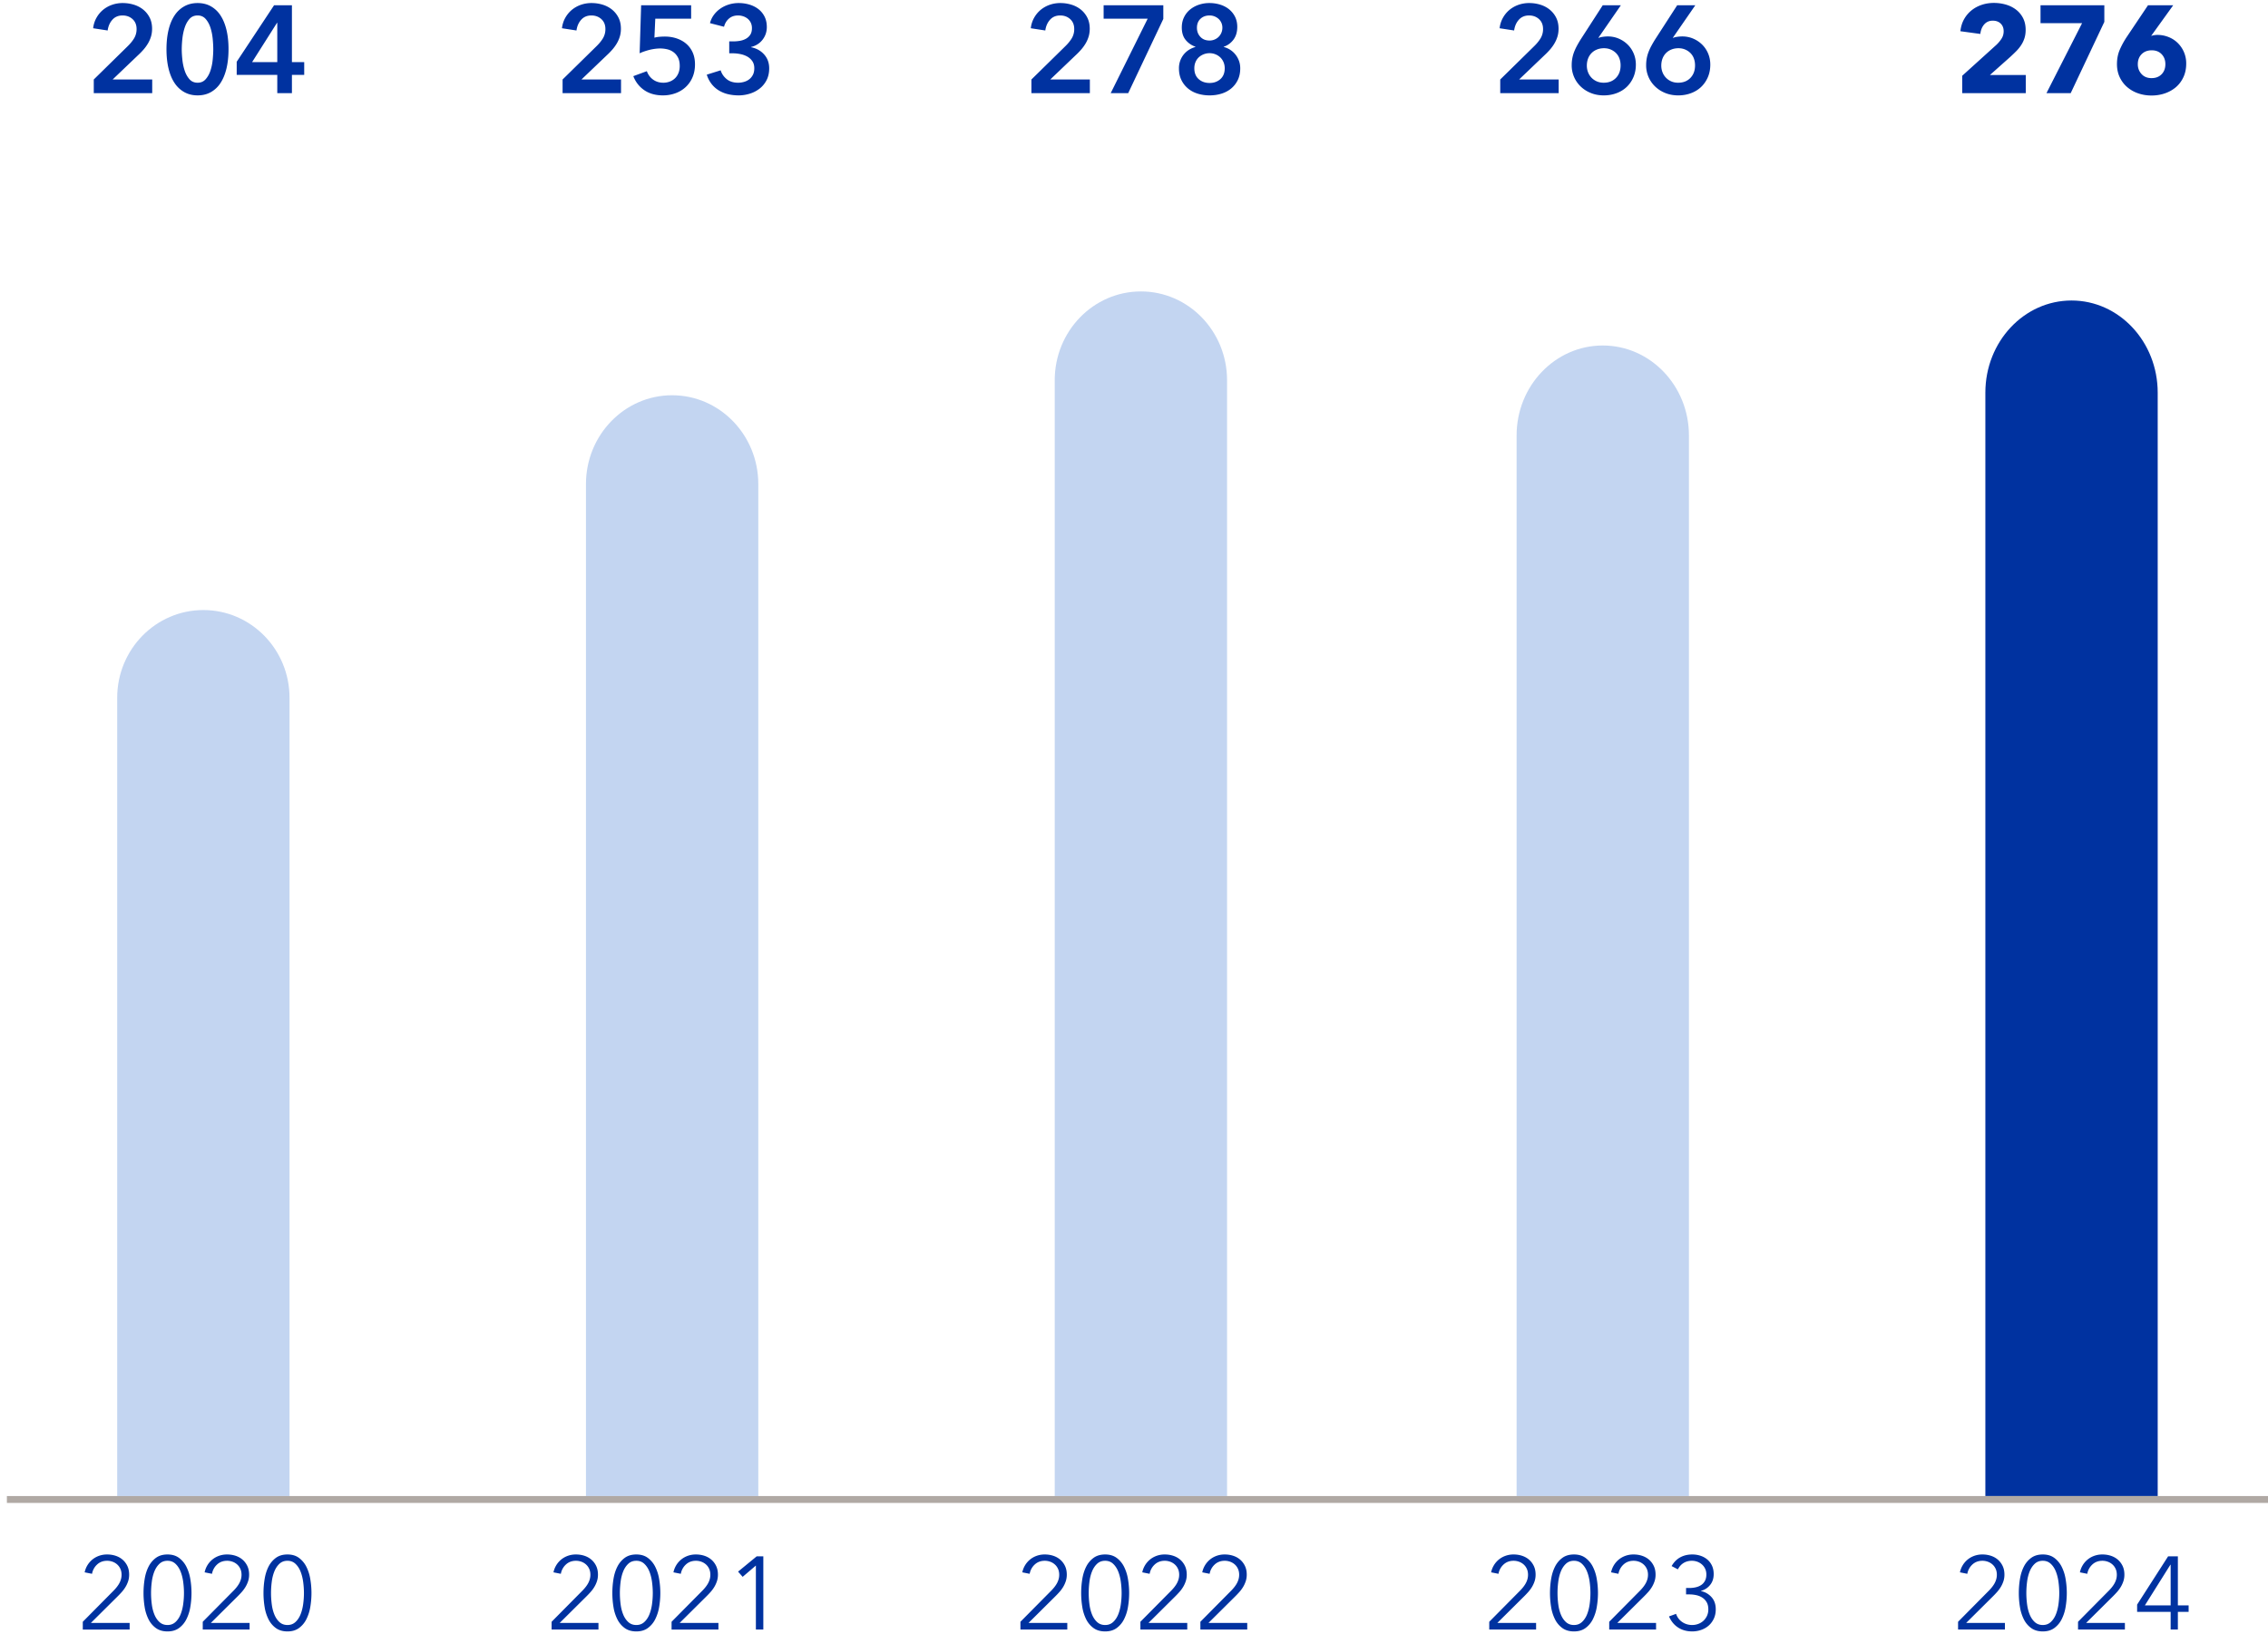
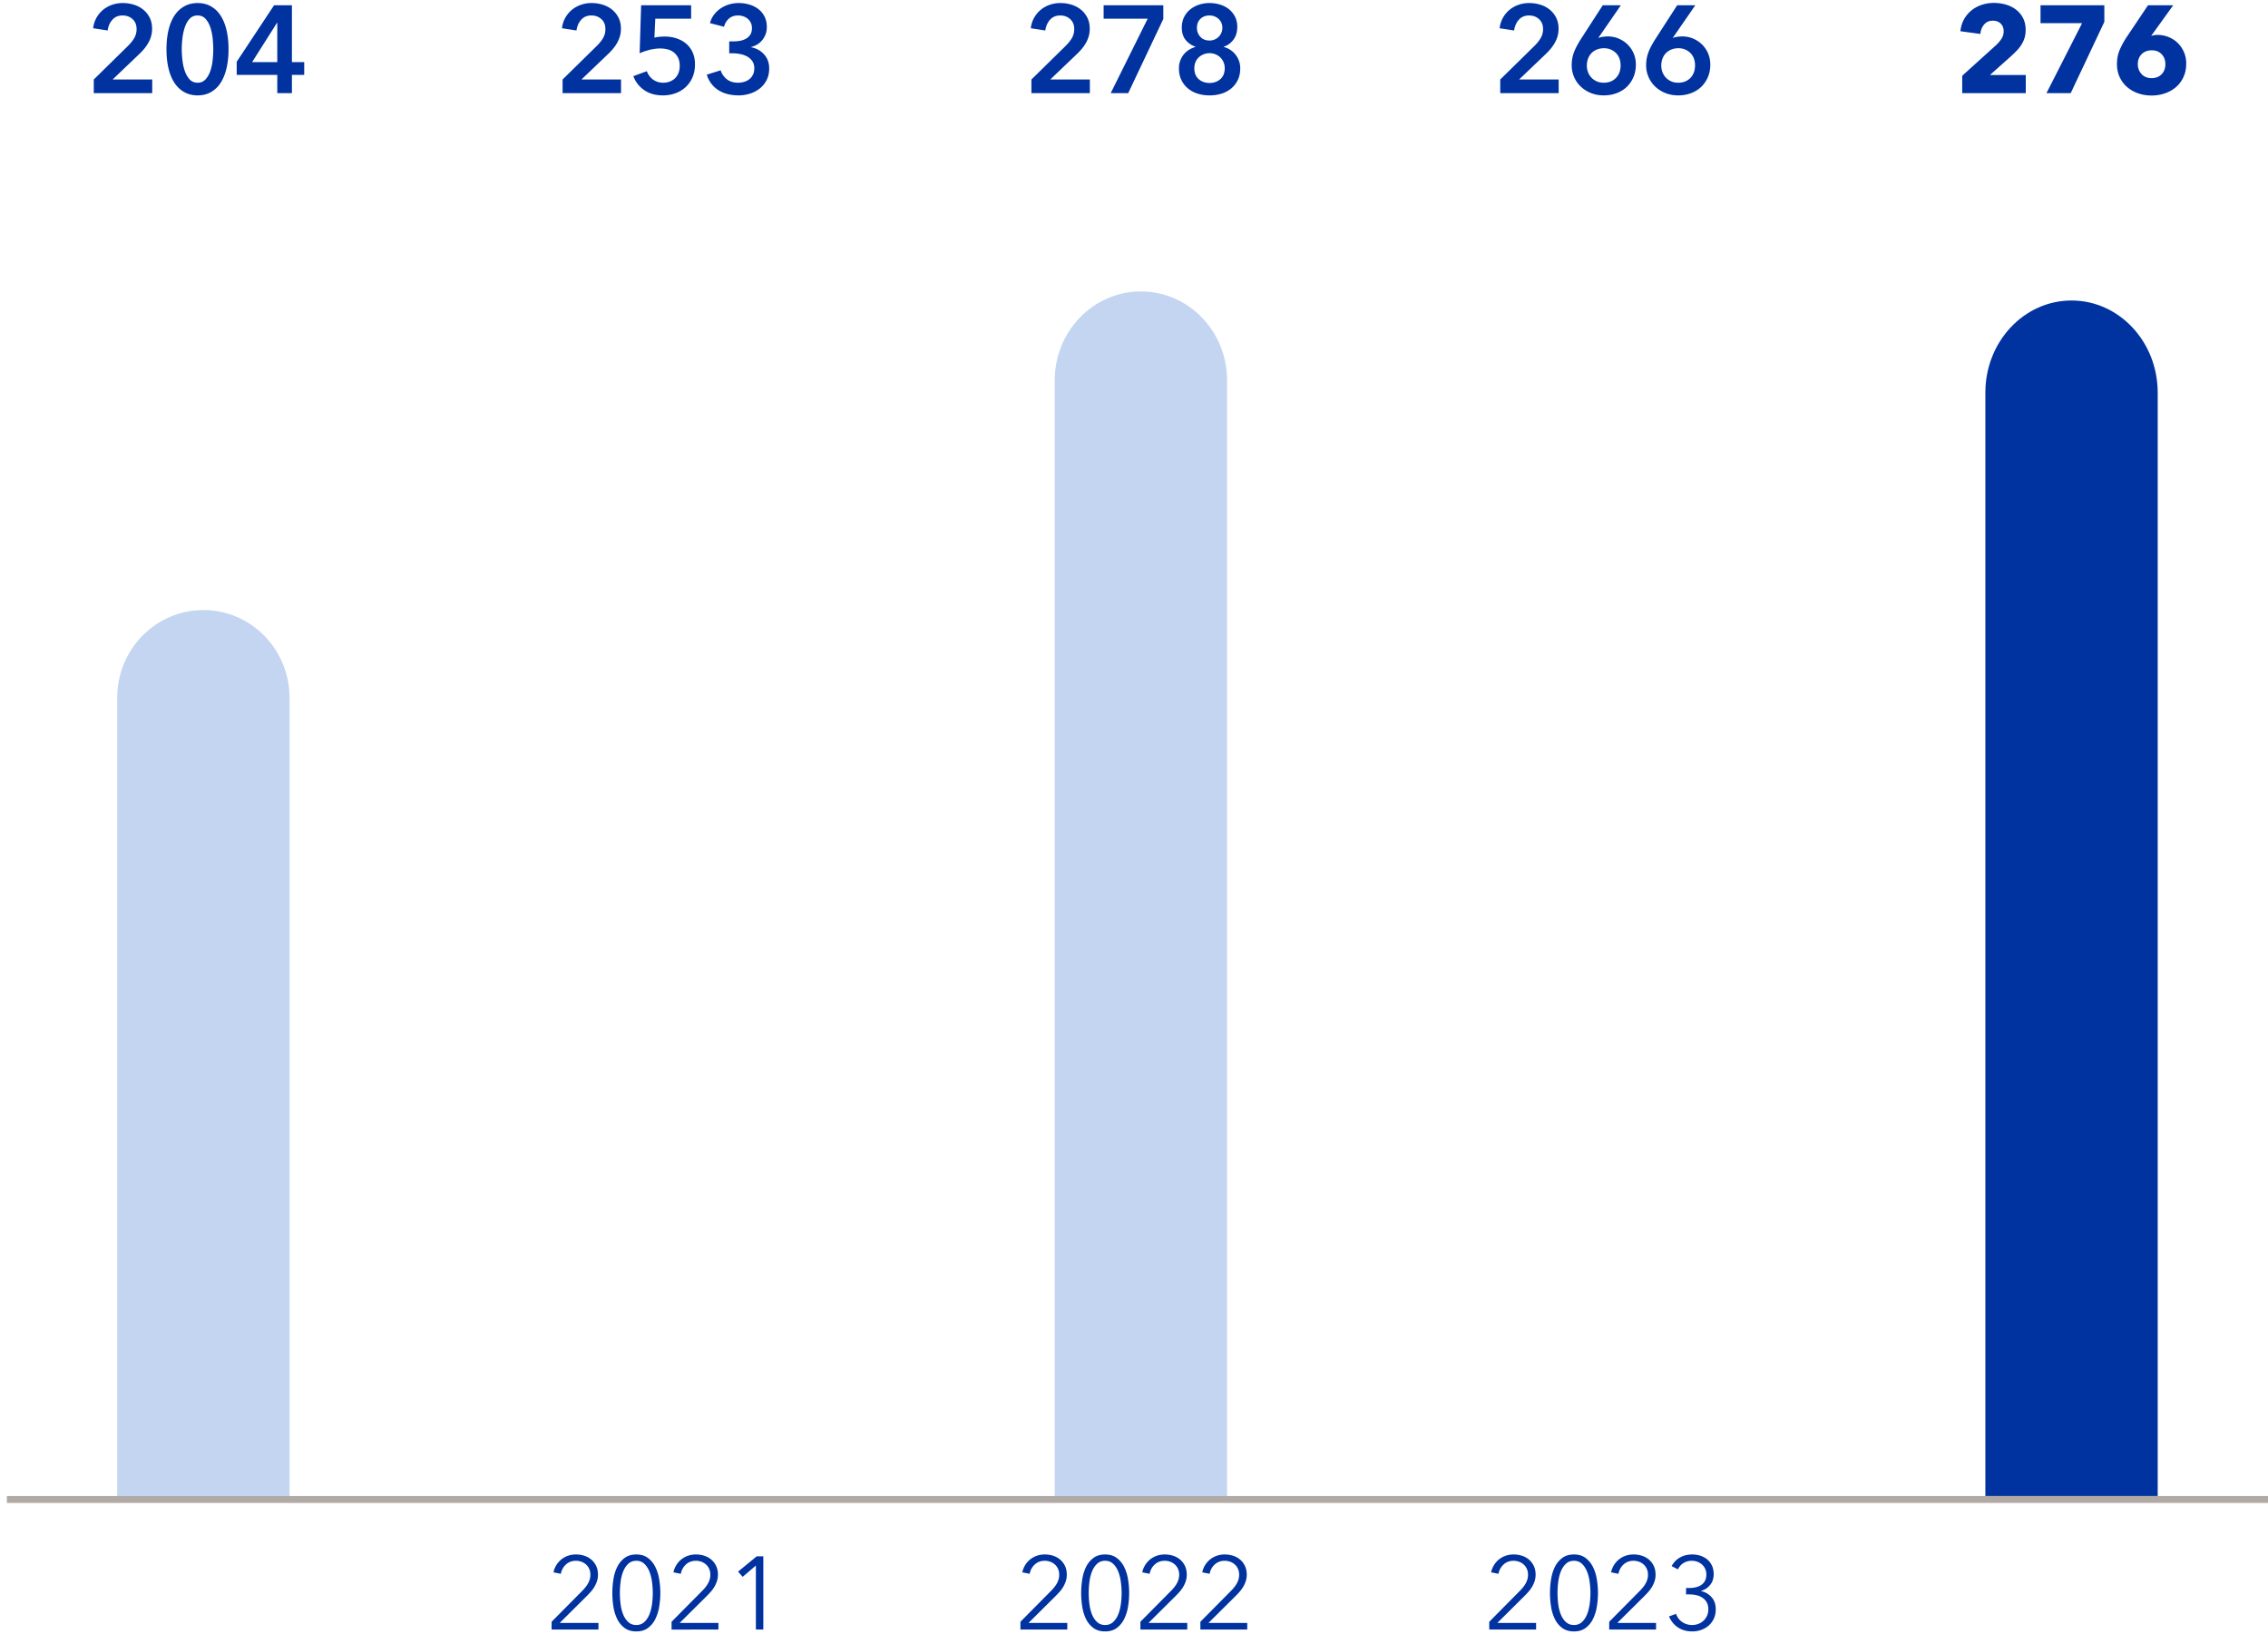
<svg xmlns="http://www.w3.org/2000/svg" width="329" height="237" viewBox="0 0 329 237">
-   <path d="M97.5 57.332c6.904 0 12.5 5.77 12.5 12.89V217H85V70.221c0-7.118 5.596-12.89 12.5-12.89zM232.5 50.114c6.904 0 12.5 5.845 12.5 13.055V217h-25V63.169c0-7.21 5.596-13.055 12.5-13.055z" fill="#c3d5f1" />
  <path d="M300.5 43.588c6.904 0 12.5 5.984 12.5 13.367V217h-25V56.955c0-7.383 5.596-13.367 12.5-13.367z" fill="#0032a0" />
  <path d="M165.5 42.272c6.904 0 12.5 5.771 12.5 12.89V217h-25V55.163c0-7.12 5.596-12.89 12.5-12.89zM29.5 88.487c6.904 0 12.5 5.701 12.5 12.733V217H17V101.22c0-7.032 5.596-12.733 12.5-12.733z" fill="#c3d5f1" />
  <path fill="none" d="M10.968 225.026h35.365V236.5H10.968z" />
-   <path d="M12.01 235.238l4.35-4.394c.161-.156.32-.327.476-.513s.295-.378.414-.578c.12-.2.214-.413.282-.638s.103-.456.103-.696c0-.312-.055-.593-.165-.842-.11-.249-.261-.46-.454-.637a2.047 2.047 0 00-.674-.407 2.292 2.292 0 00-.802-.142c-.571 0-1.053.176-1.442.53a2.39 2.39 0 00-.748 1.36l-1.069-.214a3.252 3.252 0 011.12-1.856c.284-.232.606-.412.967-.542a3.463 3.463 0 011.172-.193c.43 0 .836.061 1.22.186.383.124.72.31 1.01.557.29.246.524.552.7.915.176.364.263.787.263 1.271 0 .336-.047.65-.142.94-.096.292-.22.566-.374.825a4.876 4.876 0 01-.545.743c-.211.237-.433.47-.667.7l-3.823 3.794h5.625v.96H12.01v-1.129zM20.82 231.071c0-.69.056-1.369.165-2.04.11-.672.3-1.27.568-1.795a3.55 3.55 0 011.073-1.274c.447-.324 1.005-.486 1.674-.486.659 0 1.21.162 1.655.486a3.6 3.6 0 011.073 1.274 6.15 6.15 0 01.578 1.795 12.026 12.026 0 010 4.073 6.156 6.156 0 01-.578 1.787 3.522 3.522 0 01-1.073 1.266c-.444.32-.996.48-1.655.48-.67 0-1.227-.16-1.674-.48a3.475 3.475 0 01-1.073-1.266 6.09 6.09 0 01-.568-1.787 12.541 12.541 0 01-.165-2.033zm5.867 0c0-.527-.038-1.07-.113-1.627-.076-.556-.204-1.058-.385-1.507s-.425-.82-.736-1.11c-.31-.29-.694-.436-1.153-.436-.469 0-.859.145-1.168.435-.31.291-.556.661-.736 1.11s-.307.952-.377 1.508a12.81 12.81 0 00-.107 1.627c0 .533.035 1.073.107 1.622.07.55.196 1.046.377 1.49s.425.81.736 1.095c.31.286.7.429 1.168.429.459 0 .844-.143 1.153-.429.31-.285.556-.65.736-1.094s.309-.942.385-1.49c.075-.55.113-1.09.113-1.623zM29.412 235.238l4.35-4.394c.162-.156.32-.327.476-.513s.295-.378.414-.578c.12-.2.214-.413.283-.638s.102-.456.102-.696c0-.312-.055-.593-.165-.842-.11-.249-.26-.46-.454-.637a2.047 2.047 0 00-.674-.407 2.292 2.292 0 00-.802-.142c-.57 0-1.052.176-1.442.53a2.39 2.39 0 00-.748 1.36l-1.068-.214a3.252 3.252 0 011.12-1.856c.283-.232.605-.412.967-.542a3.463 3.463 0 011.171-.193c.43 0 .836.061 1.22.186.383.124.72.31 1.01.557.29.246.524.552.7.915.176.364.264.787.264 1.271 0 .336-.048.65-.143.94-.096.292-.22.566-.374.825a4.876 4.876 0 01-.545.743c-.21.237-.432.47-.667.7l-3.823 3.794h5.625v.96h-6.797v-1.129zM38.223 231.071c0-.69.055-1.369.165-2.04.11-.672.299-1.27.567-1.795a3.55 3.55 0 011.073-1.274c.448-.324 1.005-.486 1.674-.486.66 0 1.211.162 1.655.486a3.6 3.6 0 011.074 1.274 6.15 6.15 0 01.578 1.795 12.026 12.026 0 010 4.073 6.156 6.156 0 01-.578 1.787 3.522 3.522 0 01-1.074 1.266c-.444.32-.996.48-1.655.48-.669 0-1.226-.16-1.674-.48a3.475 3.475 0 01-1.073-1.266 6.09 6.09 0 01-.567-1.787 12.541 12.541 0 01-.165-2.033zm5.867 0c0-.527-.038-1.07-.113-1.627-.077-.556-.205-1.058-.385-1.507s-.426-.82-.737-1.11c-.31-.29-.694-.436-1.153-.436-.469 0-.858.145-1.168.435-.31.291-.555.661-.736 1.11s-.307.952-.377 1.508a12.81 12.81 0 00-.107 1.627c0 .533.036 1.073.107 1.622.07.55.196 1.046.377 1.49s.426.81.736 1.095c.31.286.7.429 1.168.429.46 0 .844-.143 1.153-.429.311-.285.556-.65.737-1.094s.308-.942.385-1.49c.075-.55.113-1.09.113-1.623z" fill="#0032a0" />
  <path fill="none" d="M69.899 225.026h53.52V236.5h-53.52z" />
  <path d="M80.018 235.238l4.35-4.394c.161-.156.32-.327.476-.513s.295-.378.414-.578c.12-.2.214-.413.282-.638s.103-.456.103-.696c0-.312-.055-.593-.165-.842-.11-.249-.261-.46-.455-.637a2.047 2.047 0 00-.673-.407 2.292 2.292 0 00-.802-.142c-.571 0-1.053.176-1.443.53a2.39 2.39 0 00-.748 1.36l-1.068-.214a3.252 3.252 0 011.12-1.856c.283-.232.606-.412.967-.542a3.463 3.463 0 011.172-.193c.43 0 .836.061 1.22.186.382.124.72.31 1.01.557.29.246.524.552.7.915.175.364.263.787.263 1.271 0 .336-.048.65-.142.94-.096.292-.22.566-.374.825a4.876 4.876 0 01-.545.743c-.211.237-.433.47-.667.7l-3.824 3.794h5.625v.96h-6.796v-1.129zM88.828 231.071c0-.69.056-1.369.165-2.04.11-.672.299-1.27.568-1.795a3.55 3.55 0 011.073-1.274c.447-.324 1.005-.486 1.674-.486.659 0 1.21.162 1.655.486a3.6 3.6 0 011.073 1.274 6.15 6.15 0 01.578 1.795 12.026 12.026 0 010 4.073 6.156 6.156 0 01-.578 1.787 3.522 3.522 0 01-1.073 1.266c-.444.32-.996.48-1.655.48-.67 0-1.227-.16-1.674-.48a3.475 3.475 0 01-1.073-1.266 6.09 6.09 0 01-.568-1.787 12.541 12.541 0 01-.165-2.033zm5.867 0c0-.527-.038-1.07-.113-1.627-.076-.556-.204-1.058-.385-1.507s-.426-.82-.736-1.11c-.31-.29-.694-.436-1.153-.436-.47 0-.859.145-1.168.435-.31.291-.556.661-.737 1.11s-.306.952-.377 1.508a12.81 12.81 0 00-.106 1.627c0 .533.035 1.073.106 1.622.07.55.197 1.046.377 1.49s.426.81.737 1.095c.31.286.699.429 1.168.429.459 0 .843-.143 1.153-.429.31-.285.556-.65.736-1.094s.309-.942.385-1.49c.075-.55.113-1.09.113-1.623zM97.42 235.238l4.35-4.394c.162-.156.32-.327.476-.513s.295-.378.414-.578c.12-.2.214-.413.282-.638s.103-.456.103-.696c0-.312-.055-.593-.165-.842-.11-.249-.26-.46-.454-.637a2.047 2.047 0 00-.674-.407 2.292 2.292 0 00-.802-.142c-.571 0-1.053.176-1.442.53a2.39 2.39 0 00-.748 1.36l-1.069-.214a3.252 3.252 0 011.12-1.856c.284-.232.606-.412.967-.542a3.463 3.463 0 011.172-.193c.43 0 .836.061 1.22.186.383.124.72.31 1.01.557.29.246.524.552.7.915.176.364.264.787.264 1.271 0 .336-.048.65-.143.94-.096.292-.22.566-.374.825a4.876 4.876 0 01-.545.743c-.21.237-.433.47-.667.7l-3.823 3.794h5.625v.96H97.42v-1.129zM109.651 227.08l-1.919 1.64-.666-.754 2.703-2.22h.96v10.62h-1.078v-9.287z" fill="#0032a0" />
  <path fill="none" d="M210.279 225.026h44.79V236.5h-44.79z" />
  <path d="M216.033 235.238l4.35-4.394c.162-.156.32-.327.476-.513s.295-.378.414-.578c.12-.2.214-.413.283-.638s.102-.456.102-.696c0-.312-.054-.593-.165-.842-.11-.249-.26-.46-.454-.637a2.047 2.047 0 00-.674-.407 2.292 2.292 0 00-.802-.142c-.57 0-1.052.176-1.442.53a2.39 2.39 0 00-.748 1.36l-1.068-.214a3.252 3.252 0 011.12-1.856c.283-.232.605-.412.967-.542a3.463 3.463 0 011.171-.193c.43 0 .836.061 1.22.186.383.124.72.31 1.01.557.291.246.524.552.7.915.176.364.264.787.264 1.271 0 .336-.048.65-.143.94-.095.292-.22.566-.374.825a4.876 4.876 0 01-.545.743c-.21.237-.432.47-.667.7l-3.823 3.794h5.625v.96h-6.797v-1.129zM224.844 231.071c0-.69.055-1.369.165-2.04.11-.672.299-1.27.567-1.795a3.55 3.55 0 011.073-1.274c.448-.324 1.005-.486 1.674-.486.66 0 1.211.162 1.656.486a3.6 3.6 0 011.073 1.274 6.15 6.15 0 01.578 1.795 12.026 12.026 0 010 4.073 6.156 6.156 0 01-.578 1.787 3.522 3.522 0 01-1.073 1.266c-.445.32-.997.48-1.656.48-.669 0-1.226-.16-1.674-.48a3.475 3.475 0 01-1.073-1.266 6.09 6.09 0 01-.567-1.787 12.541 12.541 0 01-.165-2.033zm5.867 0c0-.527-.038-1.07-.113-1.627-.077-.556-.204-1.058-.385-1.507s-.426-.82-.736-1.11c-.31-.29-.695-.436-1.154-.436-.469 0-.858.145-1.168.435-.31.291-.555.661-.736 1.11s-.307.952-.377 1.508a12.81 12.81 0 00-.106 1.627c0 .533.035 1.073.106 1.622.07.55.196 1.046.377 1.49s.426.81.736 1.095c.31.286.7.429 1.168.429.46 0 .844-.143 1.154-.429.31-.285.555-.65.736-1.094s.308-.942.385-1.49c.075-.55.113-1.09.113-1.623zM233.436 235.238l4.35-4.394c.161-.156.32-.327.476-.513s.295-.378.414-.578c.12-.2.214-.413.282-.638s.103-.456.103-.696c0-.312-.055-.593-.165-.842-.11-.249-.261-.46-.455-.637a2.047 2.047 0 00-.673-.407 2.292 2.292 0 00-.802-.142c-.571 0-1.053.176-1.443.53a2.39 2.39 0 00-.748 1.36l-1.068-.214a3.252 3.252 0 011.12-1.856c.283-.232.606-.412.967-.542a3.463 3.463 0 011.172-.193c.43 0 .836.061 1.22.186.382.124.72.31 1.01.557.29.246.524.552.7.915.175.364.263.787.263 1.271 0 .336-.048.65-.142.94-.096.292-.22.566-.374.825a4.876 4.876 0 01-.545.743c-.211.237-.433.47-.667.7l-3.824 3.794h5.625v.96h-6.796v-1.129zM242.107 234.462l1.026-.373c.176.508.474.904.897 1.19.422.285.902.428 1.439.428.302 0 .595-.053.879-.157a2.28 2.28 0 00.748-.451c.214-.195.387-.433.52-.714a2.22 2.22 0 00.197-.956c0-.4-.079-.739-.235-1.014-.156-.276-.363-.499-.622-.67s-.555-.293-.886-.367a4.785 4.785 0 00-1.018-.11h-.469v-.93h.469c.337 0 .655-.035.956-.106.3-.07.562-.183.787-.336.225-.155.402-.357.535-.609.13-.25.197-.553.197-.904 0-.298-.054-.569-.165-.814-.11-.243-.262-.453-.458-.629s-.42-.311-.676-.407a2.3 2.3 0 00-.802-.142c-.45 0-.848.105-1.195.315s-.625.52-.835.93l-.908-.477c.327-.57.746-.994 1.256-1.27s1.09-.413 1.74-.413c.42 0 .818.061 1.194.186.376.124.707.308.992.549.286.242.51.54.674.893.164.355.246.761.246 1.22 0 .63-.175 1.157-.525 1.582-.348.425-.79.708-1.32.85v.03c.609.131 1.12.424 1.53.878s.615 1.043.615 1.765c0 .508-.093.96-.279 1.355s-.433.73-.743 1.004-.673.483-1.088.629-.852.22-1.311.22c-.782 0-1.461-.188-2.04-.564-.578-.376-1.019-.913-1.322-1.611z" fill="#0032a0" />
  <g>
    <path fill="none" d="M276.47 225.026h48.425V236.5H276.47z" />
-     <path d="M284.042 235.238l4.35-4.394c.162-.156.32-.327.476-.513s.295-.378.414-.578c.12-.2.214-.413.282-.638s.103-.456.103-.696c0-.312-.055-.593-.165-.842-.11-.249-.26-.46-.454-.637a2.047 2.047 0 00-.674-.407 2.292 2.292 0 00-.802-.142c-.571 0-1.052.176-1.442.53a2.39 2.39 0 00-.748 1.36l-1.069-.214a3.252 3.252 0 011.12-1.856c.284-.232.606-.412.967-.542a3.463 3.463 0 011.172-.193c.43 0 .836.061 1.22.186.383.124.72.31 1.01.557.29.246.524.552.7.915.176.364.264.787.264 1.271 0 .336-.048.65-.143.94-.096.292-.22.566-.374.825a4.876 4.876 0 01-.545.743c-.21.237-.433.47-.667.7l-3.823 3.794h5.625v.96h-6.797v-1.129zM292.853 231.071c0-.69.055-1.369.165-2.04.11-.672.298-1.27.567-1.795a3.55 3.55 0 011.073-1.274c.447-.324 1.005-.486 1.674-.486.66 0 1.211.162 1.655.486a3.6 3.6 0 011.074 1.274 6.15 6.15 0 01.578 1.795 12.026 12.026 0 010 4.073 6.156 6.156 0 01-.578 1.787 3.522 3.522 0 01-1.074 1.266c-.444.32-.996.48-1.655.48-.669 0-1.227-.16-1.674-.48a3.475 3.475 0 01-1.073-1.266 6.09 6.09 0 01-.567-1.787 12.541 12.541 0 01-.165-2.033zm5.867 0c0-.527-.038-1.07-.114-1.627-.076-.556-.204-1.058-.384-1.507s-.426-.82-.737-1.11c-.31-.29-.694-.436-1.153-.436-.469 0-.858.145-1.168.435-.31.291-.556.661-.736 1.11s-.307.952-.377 1.508a12.81 12.81 0 00-.107 1.627c0 .533.035 1.073.107 1.622.07.55.196 1.046.377 1.49s.426.81.736 1.095c.31.286.7.429 1.168.429.459 0 .844-.143 1.153-.429.31-.285.556-.65.737-1.094s.308-.942.384-1.49c.076-.55.114-1.09.114-1.623zM301.444 235.238l4.35-4.394c.162-.156.32-.327.477-.513s.294-.378.414-.578c.12-.2.213-.413.282-.638s.102-.456.102-.696c0-.312-.054-.593-.165-.842-.11-.249-.26-.46-.454-.637a2.047 2.047 0 00-.674-.407 2.292 2.292 0 00-.801-.142c-.572 0-1.053.176-1.443.53a2.39 2.39 0 00-.748 1.36l-1.068-.214a3.252 3.252 0 011.12-1.856c.283-.232.605-.412.967-.542a3.463 3.463 0 011.172-.193c.43 0 .836.061 1.22.186.382.124.72.31 1.01.557.29.246.524.552.7.915.175.364.263.787.263 1.271 0 .336-.048.65-.143.94-.095.292-.22.566-.374.825a4.876 4.876 0 01-.545.743c-.21.237-.432.47-.667.7l-3.823 3.794h5.625v.96h-6.797v-1.129zM314.877 233.803h-4.863v-1.055l4.497-7.002h1.414v7.112h1.56v.945h-1.56v2.563h-1.048v-2.563zm0-.945v-5.896h-.036l-3.7 5.896h3.736z" fill="#0032a0" />
  </g>
  <g>
    <path fill="none" d="M139.589 225.026h50.155V238.5h-50.155z" />
    <path d="M148.026 235.238l4.351-4.394c.161-.156.32-.327.476-.513s.294-.378.414-.578c.12-.2.213-.413.282-.638s.102-.456.102-.696c0-.312-.054-.593-.165-.842-.109-.249-.26-.46-.454-.637a2.047 2.047 0 00-.674-.407 2.292 2.292 0 00-.801-.142c-.572 0-1.053.176-1.443.53a2.39 2.39 0 00-.748 1.36l-1.068-.214a3.252 3.252 0 011.12-1.856c.283-.232.605-.412.967-.542a3.463 3.463 0 011.172-.193c.43 0 .836.061 1.22.186.382.124.72.31 1.01.557.29.246.524.552.7.915.175.364.263.787.263 1.271 0 .336-.048.65-.143.94-.095.292-.22.566-.374.825a4.876 4.876 0 01-.545.743c-.21.237-.432.47-.667.7l-3.823 3.794h5.625v.96h-6.797v-1.129zM156.837 231.071c0-.69.056-1.369.165-2.04.11-.672.299-1.27.567-1.795a3.55 3.55 0 011.074-1.274c.447-.324 1.004-.486 1.673-.486.66 0 1.211.162 1.656.486a3.6 3.6 0 011.073 1.274 6.15 6.15 0 01.578 1.795 12.026 12.026 0 010 4.073 6.156 6.156 0 01-.578 1.787 3.522 3.522 0 01-1.073 1.266c-.445.32-.996.48-1.656.48-.669 0-1.226-.16-1.673-.48a3.475 3.475 0 01-1.074-1.266 6.09 6.09 0 01-.567-1.787 12.541 12.541 0 01-.165-2.033zm5.867 0c0-.527-.038-1.07-.113-1.627-.076-.556-.204-1.058-.385-1.507s-.426-.82-.736-1.11c-.31-.29-.695-.436-1.154-.436-.468 0-.858.145-1.168.435-.31.291-.555.661-.736 1.11s-.307.952-.377 1.508a12.81 12.81 0 00-.106 1.627c0 .533.035 1.073.106 1.622.07.55.196 1.046.377 1.49s.426.81.736 1.095c.31.286.7.429 1.168.429.46 0 .844-.143 1.154-.429.31-.285.555-.65.736-1.094s.309-.942.385-1.49c.075-.55.113-1.09.113-1.623zM165.429 235.238l4.35-4.394c.161-.156.32-.327.476-.513s.295-.378.414-.578c.12-.2.214-.413.282-.638s.103-.456.103-.696c0-.312-.055-.593-.165-.842-.11-.249-.261-.46-.454-.637a2.047 2.047 0 00-.674-.407 2.292 2.292 0 00-.802-.142c-.571 0-1.053.176-1.442.53a2.39 2.39 0 00-.748 1.36l-1.069-.214a3.252 3.252 0 011.12-1.856c.284-.232.606-.412.967-.542a3.463 3.463 0 011.172-.193c.43 0 .836.061 1.22.186.383.124.72.31 1.01.557.29.246.524.552.7.915.175.364.263.787.263 1.271 0 .336-.048.65-.142.94-.096.292-.22.566-.374.825a4.876 4.876 0 01-.545.743c-.211.237-.433.47-.667.7l-3.823 3.794h5.625v.96h-6.797v-1.129zM174.13 235.238l4.35-4.394c.162-.156.32-.327.476-.513s.295-.378.414-.578c.12-.2.214-.413.282-.638s.103-.456.103-.696c0-.312-.055-.593-.165-.842-.11-.249-.26-.46-.454-.637a2.047 2.047 0 00-.674-.407 2.292 2.292 0 00-.802-.142c-.571 0-1.053.176-1.442.53a2.39 2.39 0 00-.748 1.36l-1.069-.214a3.252 3.252 0 011.12-1.856c.284-.232.606-.412.967-.542a3.463 3.463 0 011.172-.193c.43 0 .836.061 1.22.186.383.124.72.31 1.01.557.29.246.524.552.7.915.176.364.264.787.264 1.271 0 .336-.048.65-.143.94-.096.292-.22.566-.374.825a4.876 4.876 0 01-.545.743c-.21.237-.433.47-.667.7l-3.823 3.794h5.625v.96h-6.797v-1.129z" fill="#0032a0" />
  </g>
  <path fill="none" stroke="#b0a9a4" stroke-miterlimit="10" stroke-width=".998" d="M1 217.5h329" />
  <g>
    <path fill="none" d="M66.062-.097h61.194v19.248H66.062z" />
    <path d="M81.61 11.53l4.914-4.823c.396-.384.711-.771.945-1.161a2.55 2.55 0 00.351-1.34c0-.602-.195-1.078-.585-1.433-.39-.353-.873-.53-1.449-.53-.612 0-1.104.207-1.475.62-.373.414-.601.934-.685 1.558l-2.105-.324c.06-.529.208-1.014.449-1.458.24-.444.546-.828.918-1.153a4.234 4.234 0 011.305-.764 4.63 4.63 0 011.63-.28c.551 0 1.082.079 1.592.235s.963.393 1.36.71c.395.32.71.709.944 1.17.234.463.351 1 .351 1.612 0 .408-.053.789-.162 1.143a4.493 4.493 0 01-.441.999c-.186.312-.402.609-.648.891-.246.281-.512.555-.8.819l-3.673 3.51h5.742v1.98H81.61v-1.98zM100.258 2.71h-5.202l-.126 2.755a3.8 3.8 0 01.73-.126c.28-.025.536-.036.764-.036.624 0 1.203.09 1.737.27.533.18 1 .44 1.395.782.396.342.705.763.927 1.261.222.498.333 1.07.333 1.719 0 .708-.124 1.34-.369 1.898a4.155 4.155 0 01-.999 1.413c-.42.385-.912.68-1.476.882a5.247 5.247 0 01-1.8.307c-1.068 0-1.968-.25-2.7-.747-.732-.498-1.266-1.179-1.602-2.043l1.962-.72c.18.504.48.908.9 1.215.42.306.918.459 1.494.459.324 0 .63-.055.918-.162.288-.108.54-.264.756-.468.216-.204.387-.459.513-.765s.189-.65.189-1.036c0-.49-.084-.9-.252-1.223s-.387-.585-.657-.783a2.464 2.464 0 00-.909-.415 4.576 4.576 0 00-1.026-.117c-.24 0-.495.019-.765.055-.27.036-.534.087-.792.152-.259.067-.51.142-.756.226a5.317 5.317 0 00-.657.27l.216-6.966h7.254V2.71zM105.783 6.005h.575c.325 0 .646-.027.964-.081.318-.054.609-.153.872-.297.265-.145.478-.339.64-.585s.243-.567.243-.963c0-.288-.055-.546-.162-.774a1.686 1.686 0 00-.441-.576 2.02 2.02 0 00-.648-.36 2.357 2.357 0 00-.765-.126c-.529 0-.966.15-1.314.45-.349.3-.588.696-.72 1.188l-2.034-.523a3.35 3.35 0 01.549-1.178c.258-.354.57-.66.936-.918s.777-.46 1.233-.603a4.735 4.735 0 011.44-.217c.551 0 1.077.076 1.573.226.497.15.932.372 1.307.666s.67.657.884 1.089c.215.431.321.935.321 1.512 0 .684-.206 1.293-.62 1.827s-.97.884-1.665 1.052v.037c.78.156 1.413.506 1.899 1.052.486.547.73 1.216.73 2.008 0 .66-.129 1.235-.385 1.728-.257.492-.595.9-1.017 1.223a4.48 4.48 0 01-1.426.73c-.527.162-1.062.243-1.602.243s-1.05-.058-1.529-.17a4.657 4.657 0 01-1.323-.532 3.926 3.926 0 01-1.063-.937 4.233 4.233 0 01-.71-1.367l2.016-.63c.155.504.446.93.873 1.278.426.348.98.522 1.665.522.275 0 .555-.039.837-.117.281-.078.533-.201.756-.37.222-.167.401-.383.54-.648.138-.263.207-.587.207-.971 0-.408-.1-.753-.297-1.036a2.163 2.163 0 00-.747-.666c-.3-.162-.633-.278-.999-.35s-.718-.109-1.053-.109h-.54V6.005z" fill="#0032a0" />
  </g>
  <g>
    <path fill="none" d="M-1.946-.097h61.194v19.248H-1.946z" />
    <path d="M13.603 11.53l4.914-4.823c.395-.384.71-.771.944-1.161a2.55 2.55 0 00.351-1.34c0-.602-.195-1.078-.584-1.433-.391-.353-.874-.53-1.45-.53-.612 0-1.104.207-1.475.62-.372.414-.6.934-.685 1.558l-2.105-.324c.06-.529.209-1.014.449-1.458.24-.444.546-.828.918-1.153a4.234 4.234 0 011.306-.764 4.63 4.63 0 011.628-.28c.552 0 1.083.079 1.593.235s.963.393 1.36.71c.395.32.71.709.944 1.17.234.463.351 1 .351 1.612 0 .408-.053.789-.162 1.143a4.493 4.493 0 01-.441.999c-.186.312-.401.609-.647.891-.247.281-.513.555-.801.819l-3.673 3.51h5.742v1.98h-8.477v-1.98zM33.15 7.139c0 1.032-.1 1.962-.296 2.79-.199.828-.487 1.53-.865 2.106a4.023 4.023 0 01-1.404 1.332c-.558.312-1.197.468-1.917.468s-1.362-.156-1.926-.468a4.072 4.072 0 01-1.422-1.332c-.384-.576-.674-1.278-.873-2.106s-.297-1.758-.297-2.79.099-1.962.297-2.79.489-1.53.873-2.106A4.054 4.054 0 0126.742.911C27.306.6 27.948.442 28.668.442s1.36.157 1.917.47a4.005 4.005 0 011.404 1.331c.378.575.666 1.278.865 2.106.197.828.296 1.757.296 2.79zm-2.213 0c0-.444-.028-.948-.082-1.512-.054-.565-.162-1.099-.324-1.603s-.393-.926-.693-1.268-.69-.513-1.17-.513c-.492 0-.888.171-1.188.513-.3.342-.53.765-.693 1.268s-.273 1.038-.333 1.603a14.31 14.31 0 00-.09 1.512c0 .444.03.948.09 1.511.06.565.171 1.093.333 1.584.162.493.393.91.693 1.251.3.343.696.514 1.188.514.48 0 .87-.17 1.17-.514.3-.341.531-.758.693-1.25.162-.492.27-1.02.324-1.585.054-.563.082-1.067.082-1.511zM40.223 10.864h-5.886V8.957l5.418-8.19h2.592V9.01h1.782v1.853h-1.782v2.647h-2.124v-2.647zm0-7.56h-.036l-3.618 5.707h3.654V3.305z" fill="#0032a0" />
  </g>
  <g>
    <path fill="none" d="M268.352-.097h64.66v19.248h-64.66z" />
    <path d="M284.643 10.988l4.974-4.5c.31-.299.56-.603.751-.914s.286-.659.286-1.046c0-.457-.143-.826-.43-1.107s-.671-.422-1.152-.422c-.504 0-.914.178-1.23.531-.317.356-.507.82-.571 1.394l-2.892-.396c.07-.65.246-1.227.527-1.731s.639-.932 1.073-1.283.928-.621 1.485-.809 1.148-.281 1.775-.281c.586 0 1.155.078 1.705.233s1.043.395 1.477.72c.433.325.78.734 1.037 1.227s.387 1.069.387 1.731c0 .451-.06.86-.18 1.227-.121.366-.286.706-.497 1.02s-.451.604-.72.873-.549.536-.836.8l-2.953 2.628h5.203v2.628h-9.22v-2.523zM302.032 3.36h-6.03V.766h9.256v2.408L300.38 13.51h-3.516l5.168-10.152zM307.09 9.3c0-.755.132-1.442.395-2.06a11.96 11.96 0 011.029-1.886L311.59.767h3.656l-3.138 4.359-.052.088c.123-.047.268-.084.434-.11.168-.027.324-.04.47-.04.552 0 1.082.1 1.592.3s.954.482 1.33.848a4.112 4.112 0 011.253 3.019c0 .714-.131 1.36-.395 1.938s-.624 1.062-1.08 1.459c-.458.394-.993.698-1.605.91s-1.261.316-1.947.316c-.691 0-1.34-.106-1.946-.317a4.848 4.848 0 01-1.596-.91c-.457-.396-.817-.874-1.08-1.437s-.396-1.192-.396-1.89zm7.022 0c0-.58-.18-1.059-.54-1.436-.361-.379-.84-.567-1.437-.567-.604 0-1.092.186-1.463.557-.373.374-.559.86-.559 1.464 0 .551.18 1.025.541 1.42.36.396.845.593 1.454.593.604 0 1.088-.185 1.455-.559.366-.37.55-.862.55-1.471z" fill="#0032a0" />
  </g>
  <g fill="#0032a0">
    <path d="M217.627 11.53l4.914-4.823c.396-.384.711-.771.944-1.161a2.55 2.55 0 00.352-1.34c0-.602-.195-1.078-.585-1.433-.39-.353-.873-.53-1.45-.53-.612 0-1.104.207-1.475.62-.372.414-.6.934-.684 1.558l-2.106-.324c.06-.529.21-1.014.45-1.458.24-.444.545-.828.917-1.153a4.234 4.234 0 011.306-.764 4.63 4.63 0 011.629-.28c.552 0 1.083.079 1.593.235s.963.393 1.359.71c.396.32.711.709.944 1.17.235.463.352 1 .352 1.612 0 .408-.054.789-.162 1.143a4.493 4.493 0 01-.442.999c-.185.312-.401.609-.647.891-.246.281-.513.555-.8.819l-3.674 3.51h5.742v1.98h-8.477v-1.98zM235.123.767l-3.259 4.715.019.019c.168-.072.38-.126.638-.162s.496-.054.711-.054c.565 0 1.092.105 1.584.315s.924.498 1.296.864.663.798.873 1.296.316 1.035.316 1.611c0 .672-.12 1.284-.36 1.836s-.567 1.022-.981 1.413c-.414.39-.906.69-1.477.9s-1.178.315-1.827.315c-.672 0-1.29-.111-1.853-.333a4.562 4.562 0 01-1.477-.927 4.231 4.231 0 01-1.332-3.114c0-.36.03-.7.091-1.018.06-.317.146-.623.26-.918.115-.294.253-.59.415-.89s.344-.613.549-.936l3.185-4.932h2.629zm-4.933 8.748c0 .336.057.654.171.954a2.354 2.354 0 001.27 1.332c.3.132.636.198 1.008.198.731 0 1.323-.231 1.772-.693.45-.462.676-1.072.676-1.827 0-.36-.058-.693-.171-1a2.17 2.17 0 00-.495-.783c-.217-.216-.472-.386-.766-.512s-.62-.189-.98-.189-.694.06-1 .18c-.306.12-.57.29-.791.513-.223.222-.394.489-.514.8-.12.313-.18.655-.18 1.027zM245.922.767l-3.259 4.715.019.019c.168-.072.38-.126.638-.162s.495-.054.711-.054c.565 0 1.092.105 1.584.315s.924.498 1.296.864.663.798.873 1.296.316 1.035.316 1.611c0 .672-.12 1.284-.36 1.836s-.567 1.022-.981 1.413c-.414.39-.906.69-1.477.9s-1.178.315-1.827.315c-.672 0-1.29-.111-1.853-.333a4.562 4.562 0 01-1.477-.927 4.231 4.231 0 01-1.332-3.114c0-.36.03-.7.09-1.018.06-.317.147-.623.262-.918.114-.294.251-.59.414-.89s.344-.613.548-.936l3.186-4.932h2.629zm-4.933 8.748c0 .336.057.654.171.954a2.354 2.354 0 001.27 1.332c.3.132.635.198 1.007.198.732 0 1.324-.231 1.773-.693.45-.462.676-1.072.676-1.827 0-.36-.058-.693-.171-1a2.17 2.17 0 00-.495-.783c-.217-.216-.472-.386-.766-.512s-.621-.189-.98-.189c-.36 0-.694.06-1 .18-.306.12-.57.29-.791.513-.223.222-.394.489-.514.8-.12.313-.18.655-.18 1.027z" />
  </g>
  <g>
    <path fill="none" d="M134.07-.097h61.194v19.248H134.07z" />
    <path d="M149.62 11.53l4.913-4.823c.396-.384.711-.771.945-1.161a2.55 2.55 0 00.351-1.34c0-.602-.195-1.078-.585-1.433-.39-.353-.873-.53-1.45-.53-.611 0-1.104.207-1.475.62-.372.414-.6.934-.684 1.558l-2.106-.324c.06-.529.21-1.014.45-1.458.24-.444.545-.828.917-1.153a4.234 4.234 0 011.306-.764 4.63 4.63 0 011.63-.28c.55 0 1.082.079 1.592.235s.963.393 1.36.71c.395.32.71.709.944 1.17.234.463.351 1 .351 1.612 0 .408-.054.789-.162 1.143a4.493 4.493 0 01-.441.999c-.186.312-.402.609-.648.891-.246.281-.513.555-.8.819l-3.674 3.51h5.743v1.98h-8.478v-1.98zM160.095.767h8.658v1.98l-5.094 10.764h-2.538l5.363-10.8h-6.39V.767zM175.457.442c.55 0 1.071.079 1.562.235.49.156.92.384 1.284.683.365.301.653.664.862 1.09.21.426.314.908.314 1.448 0 .745-.184 1.363-.553 1.855s-.84.834-1.41 1.025v.036a3.171 3.171 0 011.693 1.089c.216.27.388.574.514.91s.188.702.188 1.098c0 .636-.116 1.196-.35 1.683s-.552.897-.955 1.233-.873.588-1.413.756-1.116.252-1.727.252c-.612 0-1.189-.084-1.729-.252s-1.01-.42-1.413-.756a3.659 3.659 0 01-.954-1.233c-.233-.487-.35-1.047-.35-1.683a3.16 3.16 0 01.729-2.053c.222-.263.477-.482.765-.656s.588-.304.9-.388v-.036c-.576-.203-1.05-.533-1.423-.989s-.557-1.056-.557-1.8c0-.54.104-1.029.314-1.468.209-.437.497-.81.861-1.116a4.037 4.037 0 011.276-.71 4.773 4.773 0 011.572-.253zm.009 7.273a2.3 2.3 0 00-1.575.605 1.98 1.98 0 00-.468.687c-.114.271-.171.57-.171.894 0 .676.209 1.2.63 1.574.42.373.947.56 1.584.56.624 0 1.145-.187 1.565-.56.42-.374.63-.898.63-1.574 0-.312-.057-.605-.17-.876a2.091 2.091 0 00-.469-.696 2.251 2.251 0 00-1.557-.614zm0-5.472c-.54 0-.982.161-1.323.484s-.513.757-.513 1.307c0 .513.164.95.495 1.308.33.358.776.537 1.34.537.253 0 .492-.048.72-.144.228-.095.426-.226.594-.393a1.837 1.837 0 00.54-1.308 1.706 1.706 0 00-.566-1.308 1.94 1.94 0 00-1.287-.483z" fill="#0032a0" />
  </g>
</svg>